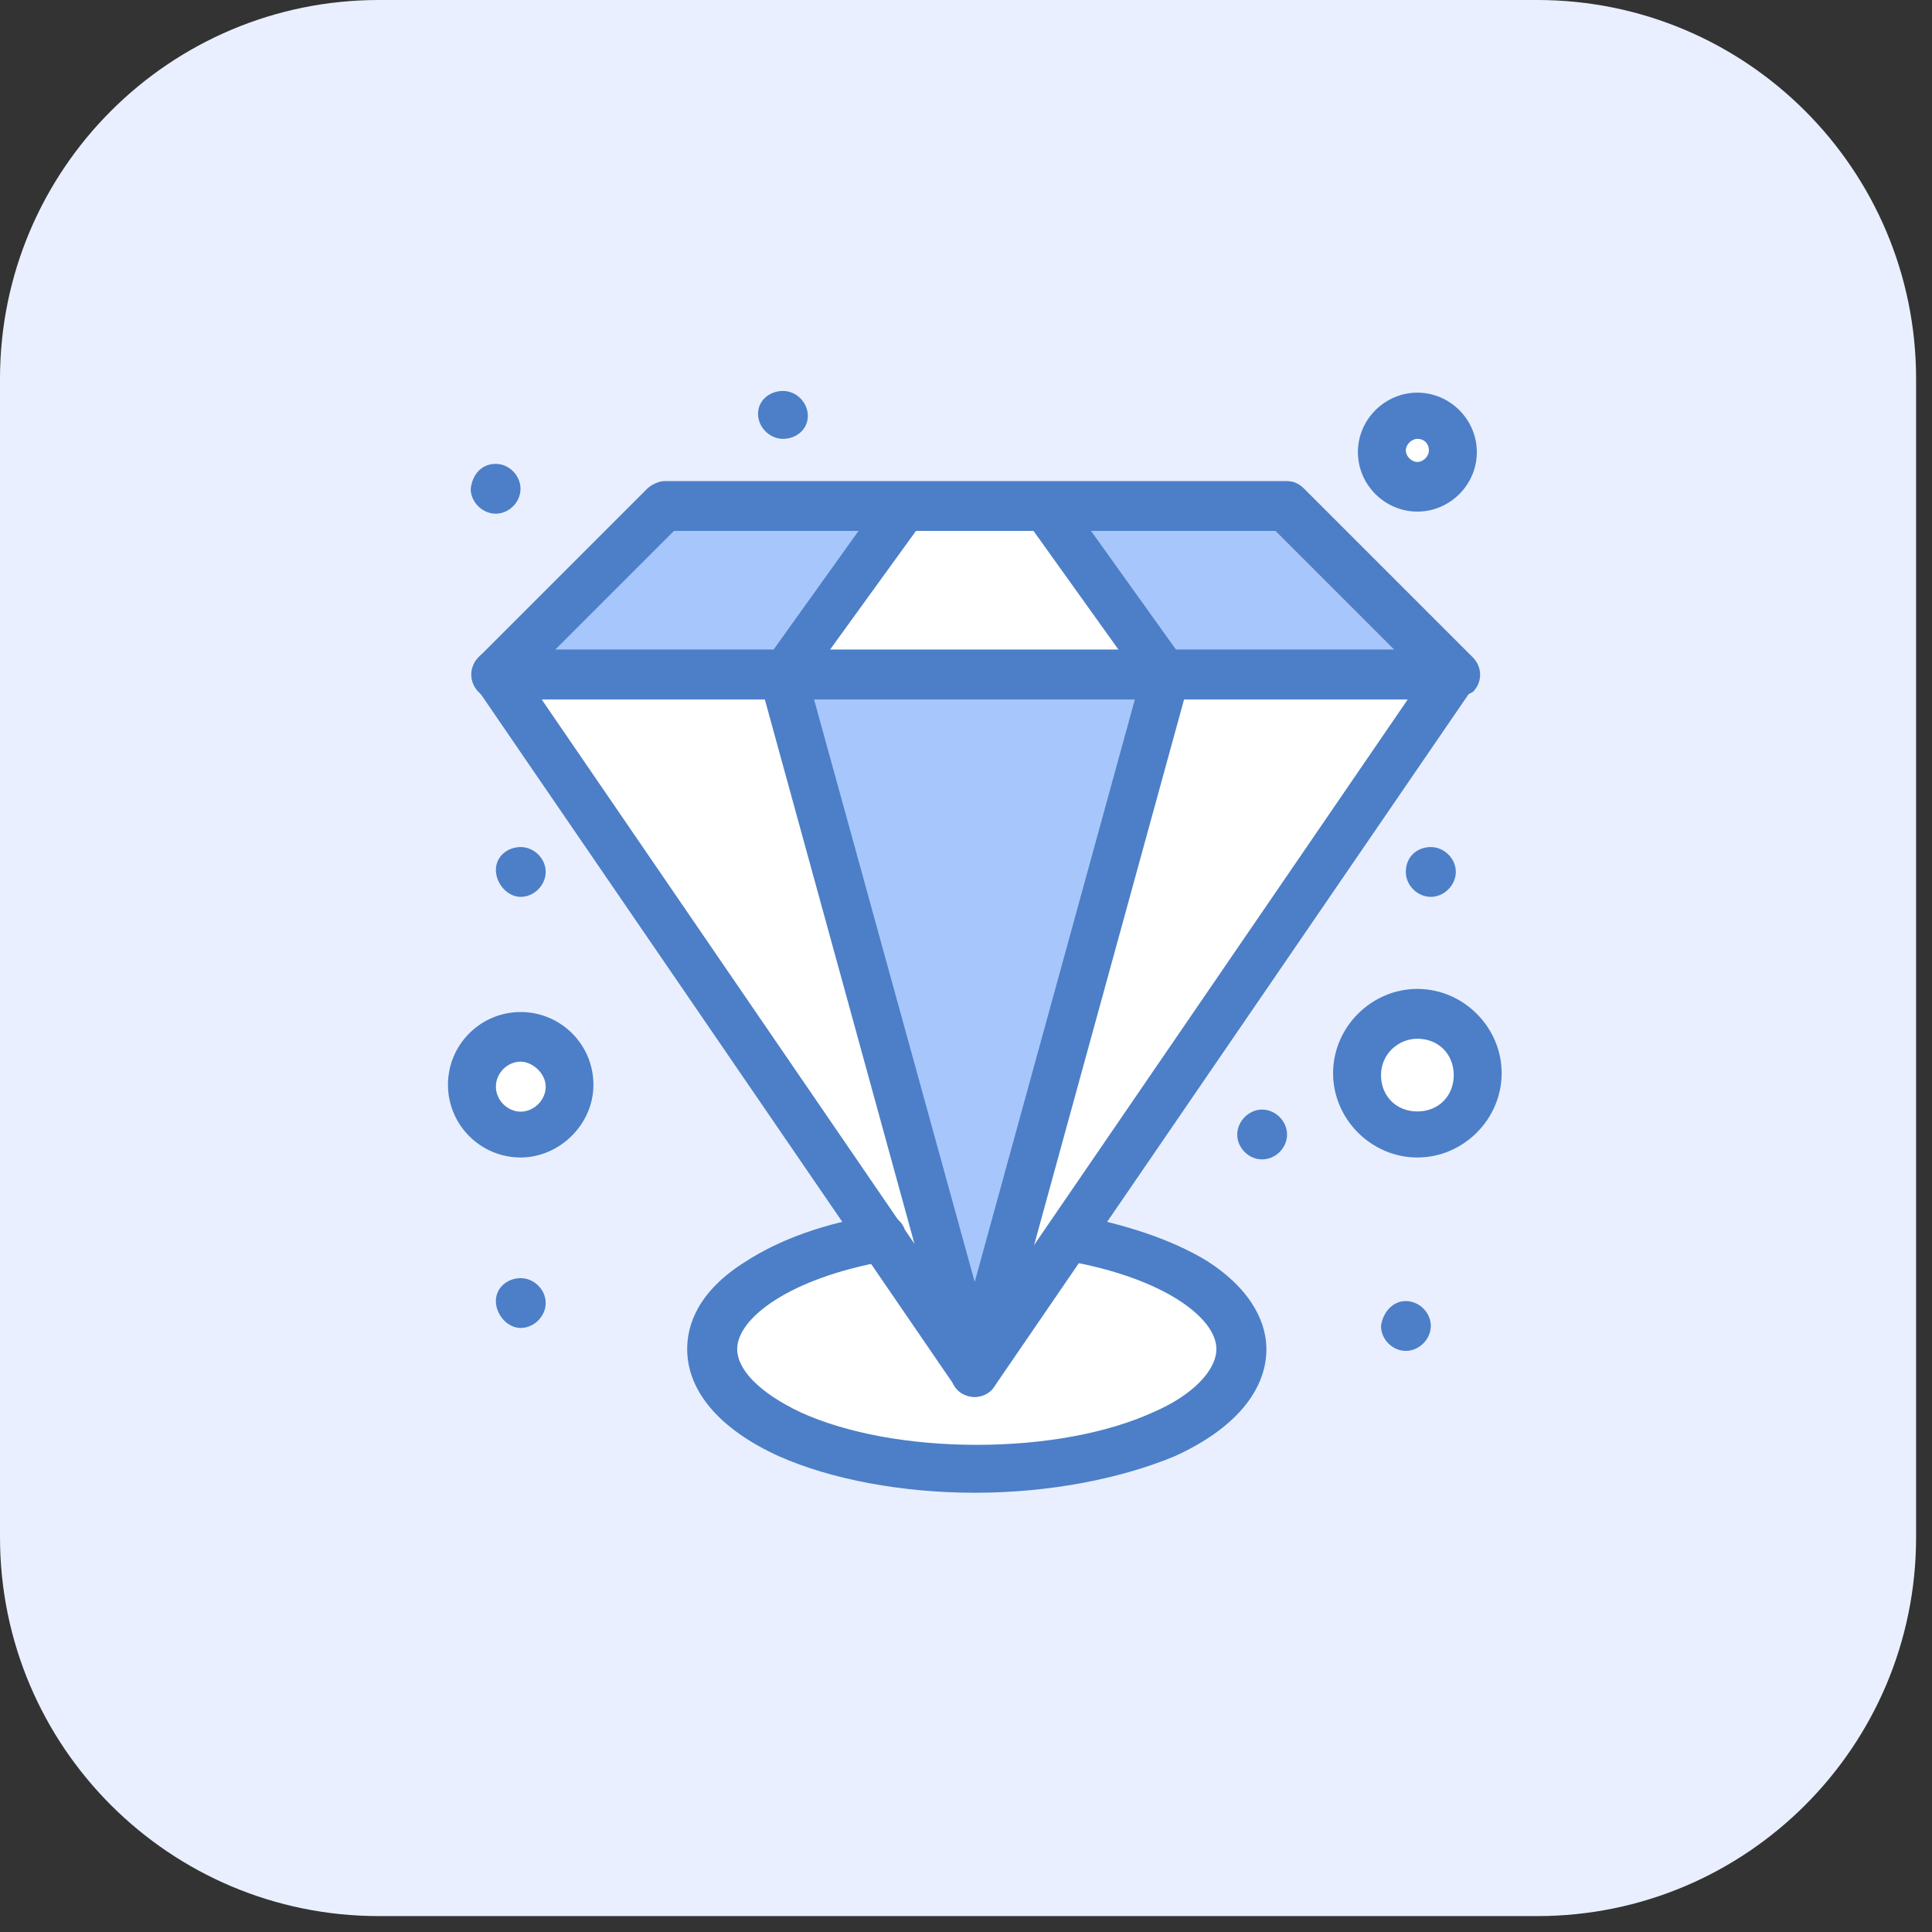
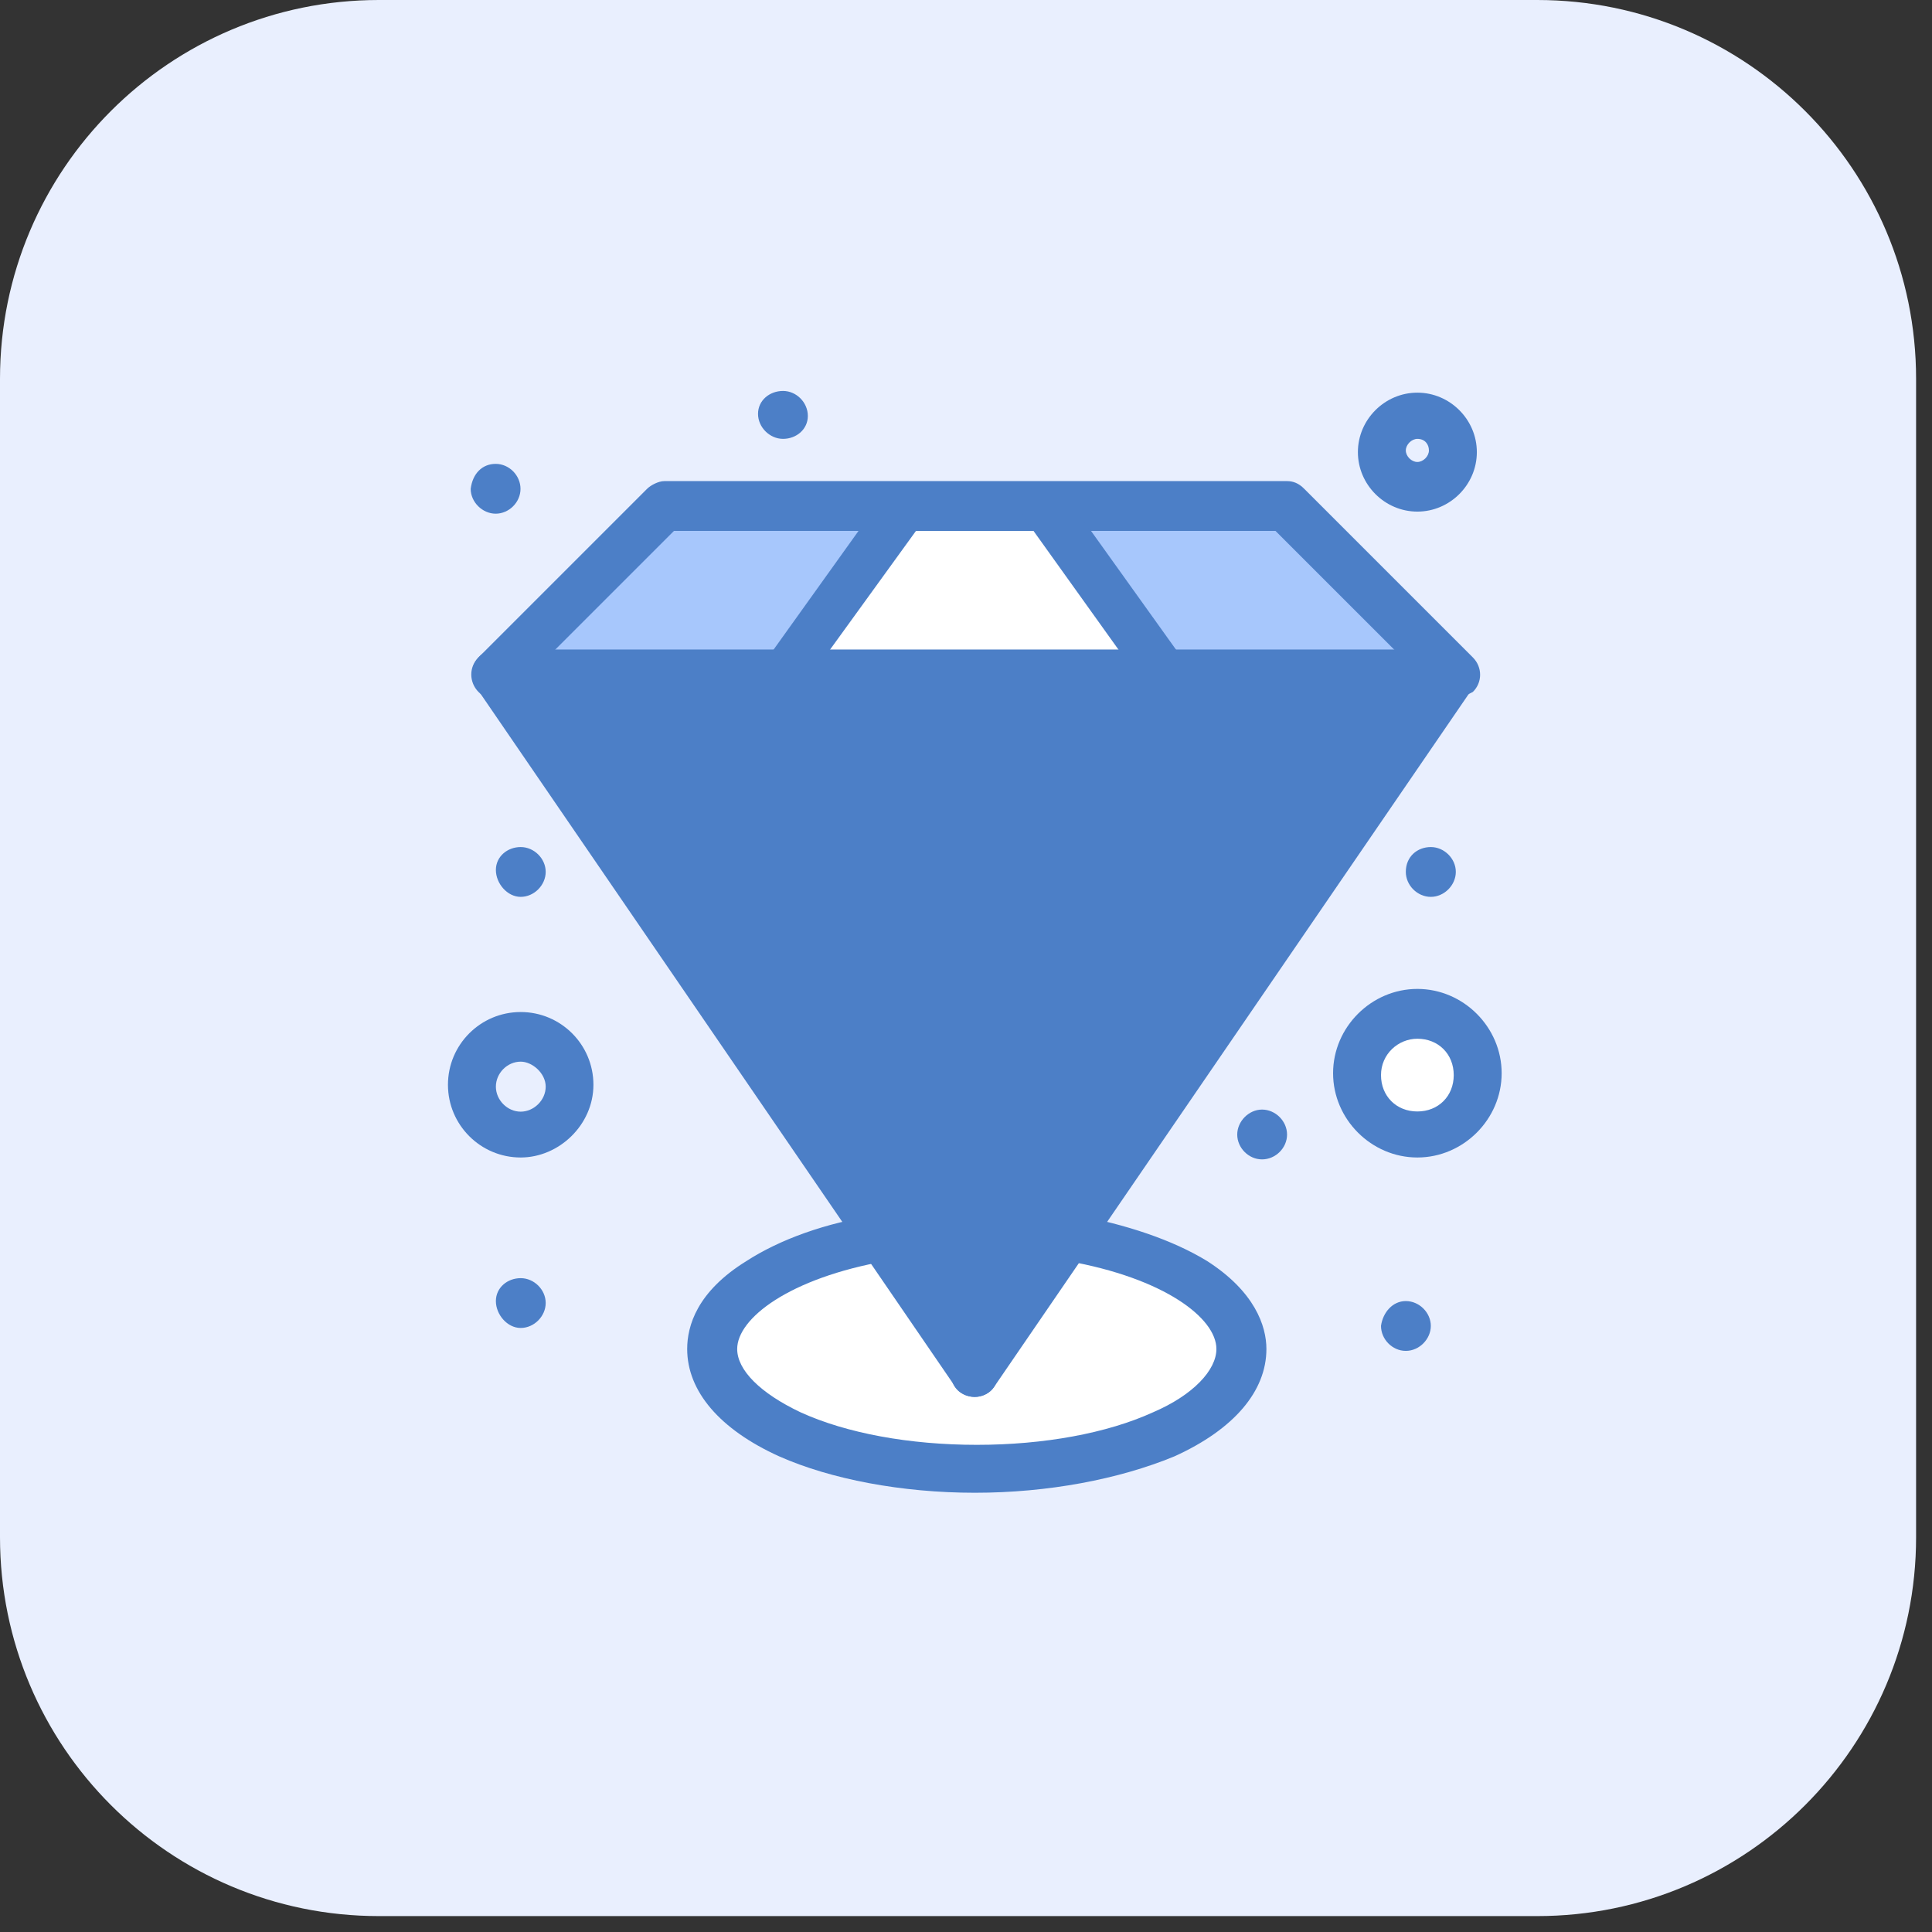
<svg xmlns="http://www.w3.org/2000/svg" width="102" height="102" viewBox="0 0 102 102" fill="none">
  <rect x="0" y="0" width="102" height="102" fill="#333333" stroke="none" />
  <path d="M81.16 0H20C8.954 0 0 8.954 0 20V81.16C0 92.206 8.954 101.16 20 101.16H81.16C92.206 101.16 101.16 92.206 101.16 81.16V20C101.16 8.954 92.206 0 81.16 0Z" fill="#E9EFFE" />
  <path d="M56.42 65.35C61.68 66.26 65.42 68.59 65.42 71.22C65.42 74.76 59.15 77.59 51.46 77.59C43.77 77.59 37.6 74.76 37.6 71.22C37.6 68.49 41.34 66.16 46.6 65.35L51.56 72.53L56.42 65.35Z" fill="white" />
-   <path d="M27.49 54.83C28.91 54.83 30.02 55.94 30.02 57.36C30.02 58.78 28.91 59.89 27.49 59.89C26.07 59.89 24.96 58.78 24.96 57.36C24.96 55.94 26.07 54.83 27.49 54.83Z" fill="white" />
  <path d="M74.83 53.52C76.56 53.52 77.97 54.92 77.97 56.66C77.97 58.4 76.57 59.8 74.83 59.8C73.09 59.8 71.69 58.4 71.69 56.66C71.69 54.92 73.09 53.52 74.83 53.52Z" fill="white" />
-   <path d="M74.83 21.96C75.84 21.96 76.75 22.77 76.75 23.88C76.75 24.99 75.94 25.8 74.83 25.8C73.72 25.8 72.91 24.99 72.91 23.88C72.91 22.77 73.82 21.96 74.83 21.96Z" fill="white" />
  <path d="M76.75 35.61H61.58L55.3 26.81H67.95L76.75 35.61Z" fill="#A7C7FC" />
  <path d="M47.72 26.81L41.34 35.61H26.17L35.07 26.81H47.72Z" fill="#A7C7FC" />
  <path d="M61.58 35.61L51.46 72.54L41.34 35.61H61.58Z" fill="#A7C7FC" />
  <path d="M76.75 35.61L56.42 65.35L51.46 72.54L61.58 35.61H76.75Z" fill="white" />
  <path d="M55.3 26.81L61.58 35.61H41.34L47.72 26.81H55.3Z" fill="white" />
  <path d="M41.34 35.61L51.46 72.54L46.5 65.35L26.17 35.61H41.34Z" fill="white" />
  <path d="M75.54 44.72C76.25 44.72 76.86 45.33 76.86 46.03C76.86 46.73 76.25 47.35 75.54 47.35C74.83 47.35 74.22 46.74 74.22 46.03C74.22 45.22 74.83 44.72 75.54 44.72Z" fill="#4C7FC7" />
  <path d="M74.22 68.69C74.93 68.69 75.54 69.3 75.54 70C75.54 70.7 74.93 71.32 74.22 71.32C73.51 71.32 72.91 70.71 72.91 70C73.01 69.29 73.52 68.69 74.22 68.69Z" fill="#4C7FC7" />
  <path d="M66.63 58.58C67.34 58.58 67.95 59.19 67.95 59.9C67.95 60.61 67.34 61.21 66.63 61.21C65.92 61.21 65.32 60.6 65.32 59.9C65.32 59.2 65.93 58.58 66.63 58.58Z" fill="#4C7FC7" />
  <path d="M41.34 20.64C42.05 20.64 42.65 21.25 42.65 21.96C42.65 22.67 42.04 23.17 41.34 23.17C40.64 23.17 40.02 22.56 40.02 21.85C40.02 21.14 40.63 20.64 41.34 20.64Z" fill="#4C7FC7" />
  <path d="M27.49 44.72C28.2 44.72 28.81 45.33 28.81 46.03C28.81 46.73 28.2 47.35 27.49 47.35C26.78 47.35 26.18 46.64 26.18 45.93C26.18 45.22 26.79 44.72 27.49 44.72Z" fill="#4C7FC7" />
  <path d="M27.49 67.48C28.2 67.48 28.81 68.09 28.81 68.79C28.81 69.49 28.2 70.11 27.49 70.11C26.78 70.11 26.18 69.4 26.18 68.69C26.18 67.98 26.79 67.48 27.49 67.48Z" fill="#4C7FC7" />
  <path d="M26.17 24.49C26.88 24.49 27.48 25.1 27.48 25.81C27.48 26.52 26.87 27.12 26.17 27.12C25.47 27.12 24.85 26.51 24.85 25.81C24.95 25 25.46 24.49 26.17 24.49Z" fill="#4C7FC7" />
  <path d="M51.46 73.75C50.85 73.75 50.35 73.35 50.25 72.84L40.13 36.02C39.93 35.31 40.33 34.6 41.04 34.5C41.75 34.3 42.46 34.7 42.56 35.41L51.46 67.68L60.36 35.31C60.56 34.6 61.27 34.2 61.88 34.4C62.59 34.6 62.99 35.31 62.79 35.92L52.67 72.74C52.57 73.35 52.06 73.75 51.46 73.75Z" fill="#4C7FC7" />
  <path d="M76.75 36.93C76.45 36.93 76.14 36.83 75.84 36.53L67.34 28.03H35.58L27.08 36.53C26.57 37.04 25.76 37.04 25.26 36.53C24.76 36.02 24.75 35.21 25.26 34.71L34.16 25.81C34.36 25.61 34.77 25.4 35.07 25.4H67.95C68.25 25.4 68.56 25.5 68.86 25.81L77.76 34.71C78.27 35.22 78.27 36.03 77.76 36.53C77.36 36.73 77.05 36.93 76.75 36.93Z" fill="#4C7FC7" />
  <path d="M41.34 36.93C41.04 36.93 40.83 36.83 40.63 36.73C40.02 36.33 39.92 35.52 40.33 35.01L46.7 26.11C47.1 25.5 47.91 25.4 48.42 25.81C49.03 26.21 49.13 27.02 48.72 27.53L42.35 36.33C42.15 36.73 41.74 36.94 41.34 36.94V36.93Z" fill="#4C7FC7" />
  <path d="M61.58 36.93C61.18 36.93 60.77 36.73 60.57 36.42L54.2 27.52C53.8 26.91 53.9 26.2 54.5 25.8C55.11 25.39 55.82 25.5 56.22 26.1L62.59 35C62.99 35.61 62.89 36.32 62.29 36.72C62.09 36.82 61.89 36.92 61.58 36.92V36.93Z" fill="#4C7FC7" />
  <path d="M51.46 78.81C47.62 78.81 43.87 78.1 41.14 76.89C38 75.47 36.28 73.45 36.28 71.22C36.28 70.01 36.79 68.19 39.42 66.57C41.14 65.46 43.57 64.55 46.4 64.14C47.11 64.04 47.72 64.44 47.82 65.15C47.92 65.86 47.52 66.47 46.81 66.57C41.65 67.48 38.92 69.61 38.92 71.22C38.92 72.33 40.13 73.55 42.26 74.56C44.69 75.67 48.03 76.28 51.57 76.28C55.11 76.28 58.45 75.67 60.88 74.56C63 73.65 64.22 72.33 64.22 71.22C64.22 69.6 61.49 67.48 56.33 66.57C55.62 66.47 55.22 65.76 55.32 65.15C55.42 64.44 56.13 64.04 56.74 64.14C59.47 64.65 61.9 65.46 63.72 66.57C66.25 68.19 66.86 70.01 66.86 71.22C66.86 73.45 65.14 75.47 62 76.89C59.07 78.1 55.32 78.81 51.48 78.81H51.46Z" fill="#4C7FC7" />
-   <path d="M51.46 73.75C51.06 73.75 50.65 73.55 50.45 73.24L25.16 36.32C24.86 35.91 24.86 35.41 25.06 35C25.26 34.6 25.67 34.29 26.17 34.29H76.75C77.26 34.29 77.66 34.59 77.86 35C78.06 35.41 78.06 35.91 77.76 36.32L52.47 73.24C52.27 73.54 51.86 73.75 51.46 73.75ZM28.6 36.93L51.46 70.31L74.32 36.93H28.6Z" fill="#4C7FC7" />
+   <path d="M51.46 73.75C51.06 73.75 50.65 73.55 50.45 73.24L25.16 36.32C24.86 35.91 24.86 35.41 25.06 35C25.26 34.6 25.67 34.29 26.17 34.29H76.75C77.26 34.29 77.66 34.59 77.86 35C78.06 35.41 78.06 35.91 77.76 36.32L52.47 73.24C52.27 73.54 51.86 73.75 51.46 73.75ZM28.6 36.93L74.32 36.93H28.6Z" fill="#4C7FC7" />
  <path d="M27.49 61.11C25.37 61.11 23.65 59.39 23.65 57.27C23.65 55.15 25.37 53.43 27.49 53.43C29.61 53.43 31.33 55.15 31.33 57.27C31.33 59.39 29.51 61.11 27.49 61.11ZM27.49 56.05C26.78 56.05 26.18 56.66 26.18 57.37C26.18 58.08 26.79 58.69 27.49 58.69C28.19 58.69 28.81 58.08 28.81 57.37C28.81 56.66 28.1 56.05 27.49 56.05Z" fill="#4C7FC7" />
  <path d="M74.83 27.01C73.11 27.01 71.69 25.59 71.69 23.87C71.69 22.15 73.11 20.73 74.83 20.73C76.55 20.73 77.97 22.15 77.97 23.87C77.97 25.59 76.55 27.01 74.83 27.01ZM74.83 23.17C74.53 23.17 74.22 23.47 74.22 23.78C74.22 24.09 74.52 24.39 74.83 24.39C75.14 24.39 75.44 24.09 75.44 23.78C75.44 23.47 75.24 23.17 74.83 23.17Z" fill="#4C7FC7" />
  <path d="M74.83 61.11C72.4 61.11 70.38 59.09 70.38 56.66C70.38 54.23 72.4 52.21 74.83 52.21C77.26 52.21 79.28 54.23 79.28 56.66C79.28 59.09 77.26 61.11 74.83 61.11ZM74.83 54.84C73.82 54.84 72.91 55.65 72.91 56.76C72.91 57.87 73.72 58.68 74.83 58.68C75.94 58.68 76.75 57.87 76.75 56.76C76.75 55.65 75.94 54.84 74.83 54.84Z" fill="#4C7FC7" />
</svg>